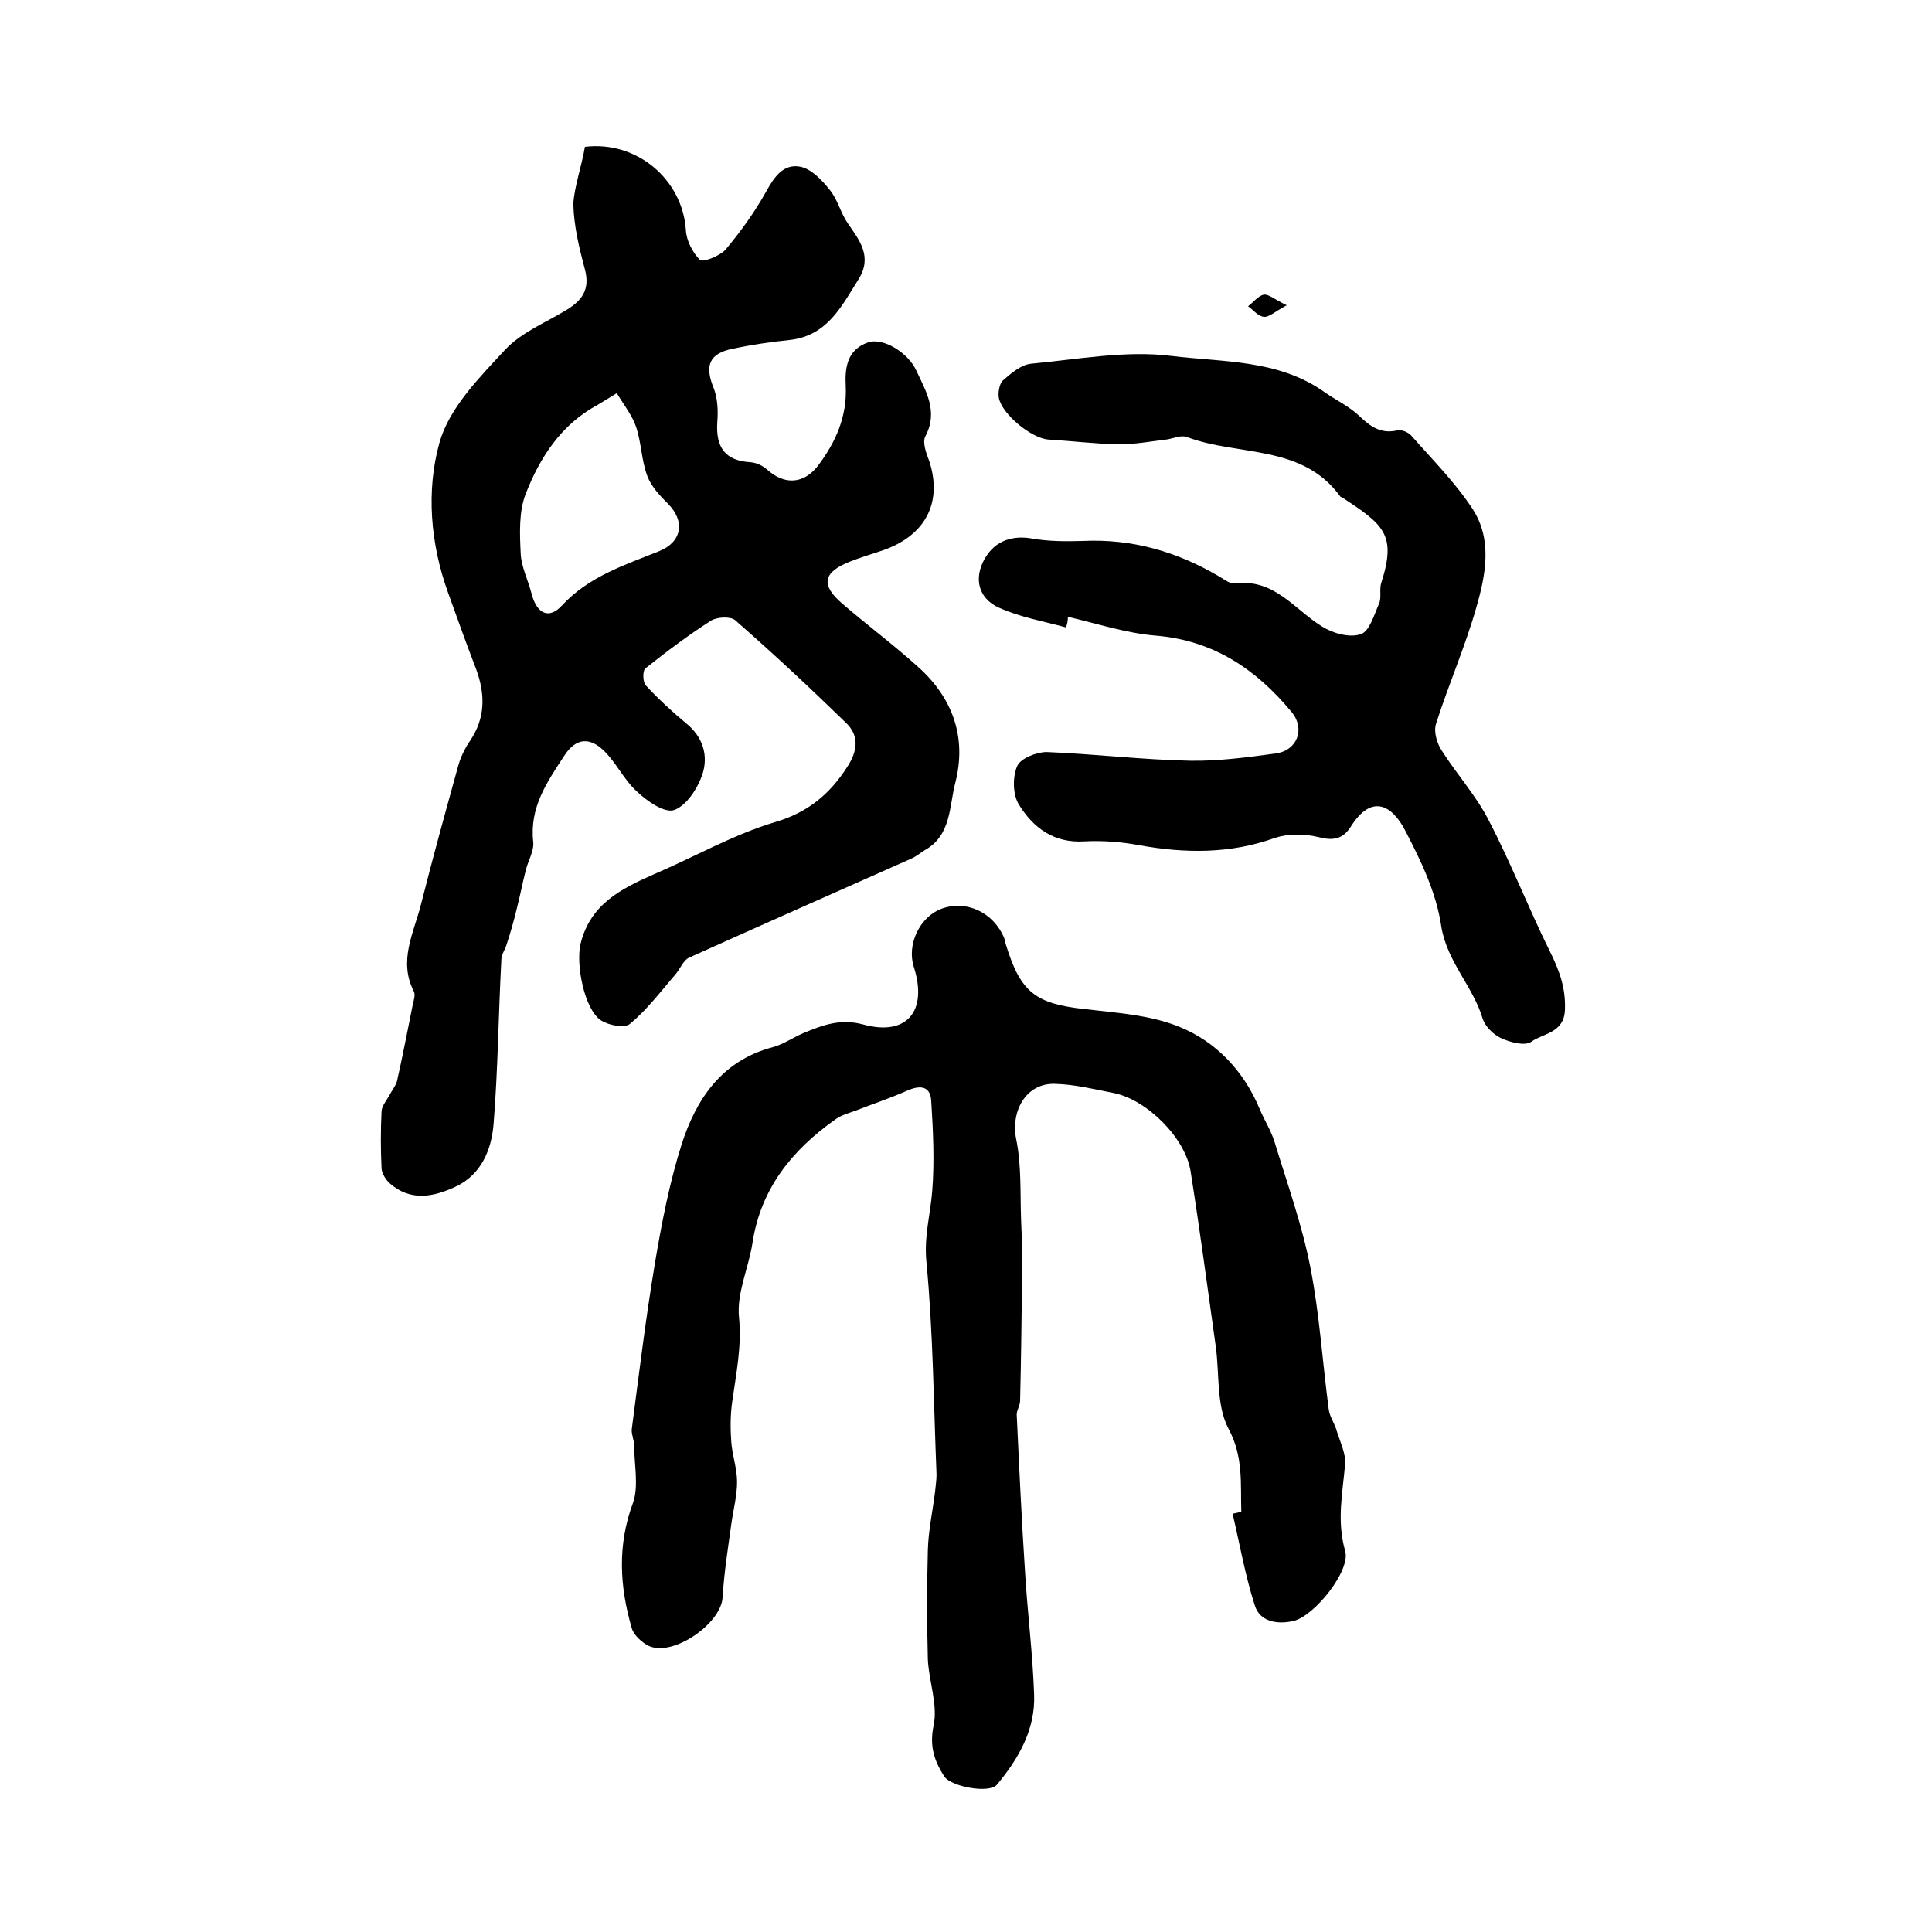
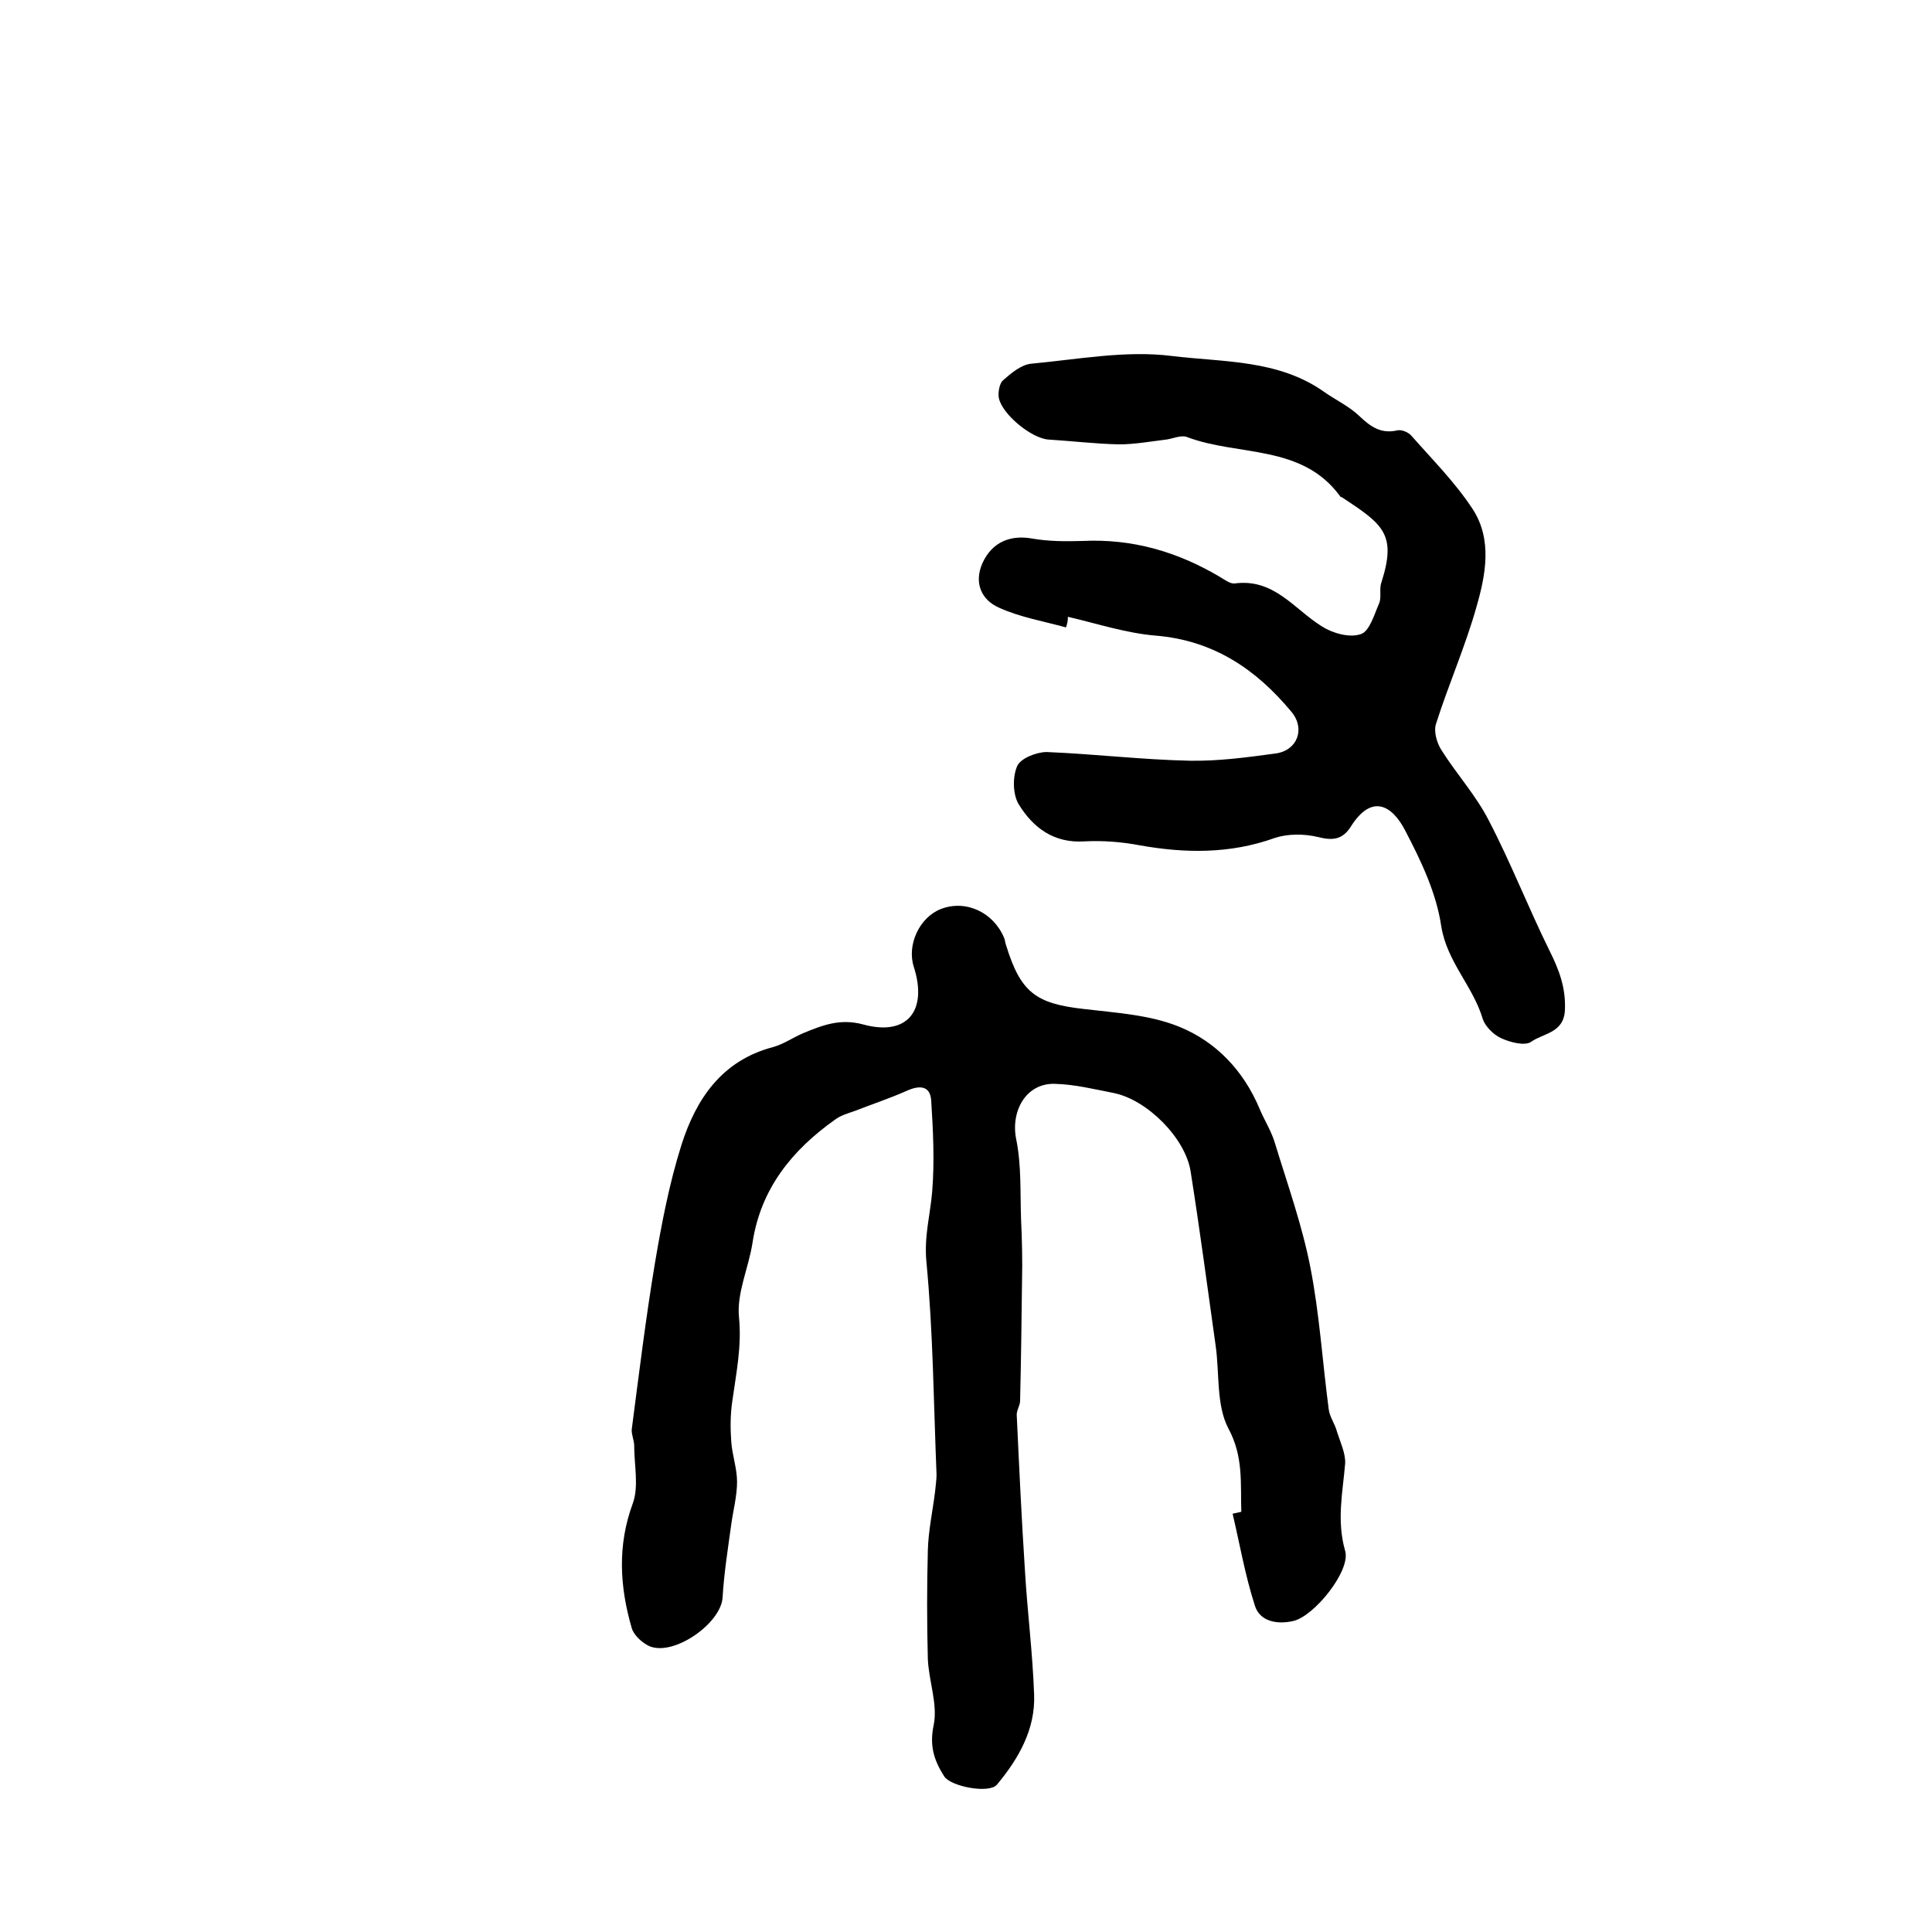
<svg xmlns="http://www.w3.org/2000/svg" version="1.1" id="图层_1" x="0px" y="0px" viewBox="0 0 400 400" style="enable-background:new 0 0 400 400;" xml:space="preserve">
  <style type="text/css">
	.st0{fill:#FFFFFF;}
</style>
  <g>
-     <path d="M121.1,30.4c10.8-1.3,20.2,6.8,20.9,17.2c0.1,2.2,1.4,4.7,2.9,6.2c0.6,0.6,4.1-0.8,5.3-2.1c3.1-3.7,6-7.7,8.4-12   c1.7-3.1,3.6-5.8,7-5.2c2.3,0.4,4.5,2.7,6.1,4.7c1.7,2,2.3,4.8,3.8,7c2.5,3.6,5.2,7,2.2,11.7c-3.5,5.6-6.5,11.7-14.3,12.5   c-3.9,0.4-7.9,1-11.7,1.8c-4.9,1-5.8,3.5-4,8c0.9,2.2,1,4.9,0.8,7.3c-0.3,5.1,1.6,7.9,6.9,8.2c1.2,0.1,2.5,0.7,3.4,1.5   c3.5,3.2,7.5,3.1,10.5-0.7c3.7-4.9,6.1-10.2,5.8-16.6c-0.2-3.8,0.3-7.5,4.6-9c3.1-1.1,8.3,2.1,10,5.8c2,4.3,4.6,8.5,1.9,13.6   c-0.7,1.3,0.2,3.6,0.8,5.2c2.8,8.6-0.8,15.7-10.4,18.7c-2.1,0.7-4.1,1.3-6.1,2.1c-5.5,2.2-6,4.8-1.6,8.6   c5.2,4.5,10.6,8.5,15.7,13.1c7.2,6.4,10.2,14.6,7.8,24c-1.3,4.9-0.8,10.9-6.3,14c-1,0.6-1.9,1.4-2.9,1.8   c-15.3,6.8-30.7,13.6-46,20.5c-1.2,0.6-1.8,2.4-2.9,3.6c-3,3.5-5.8,7.2-9.3,10.1c-1.1,0.9-4.3,0.3-5.9-0.7   c-3.6-2.3-5.3-11.8-4.3-15.9c2-8.2,8.4-11.4,15.2-14.4c8.4-3.6,16.4-8.2,25.1-10.8c6.8-2,11.3-5.8,14.9-11.4   c2.1-3.2,2.6-6.4-0.2-9.1c-7.5-7.3-15.1-14.4-23-21.3c-0.9-0.8-3.7-0.7-5,0.1c-4.7,3-9.2,6.4-13.6,9.9c-0.6,0.5-0.5,2.9,0.1,3.5   c2.6,2.8,5.4,5.4,8.3,7.8c3.6,2.9,4.7,6.8,3.4,10.7c-1,2.9-3.3,6.4-5.8,7.3c-2,0.7-5.6-1.8-7.7-3.8c-2.7-2.4-4.3-6-6.9-8.5   c-2.8-2.7-5.7-2.8-8.2,1.1c-3.6,5.5-7.2,10.7-6.4,17.8c0.2,1.8-1,3.8-1.5,5.7c-0.7,2.7-1.2,5.4-1.9,8.1c-0.6,2.5-1.3,5-2.1,7.4   c-0.3,1.1-1.1,2.1-1.1,3.2c-0.6,11.3-0.7,22.6-1.6,33.9c-0.4,5.3-2.5,10.6-7.9,13.1c-4.5,2.1-9.3,3.1-13.6-0.7   c-0.8-0.7-1.6-2-1.7-3c-0.2-4-0.2-8,0-12c0.1-1.1,1-2.1,1.6-3.2c0.5-1,1.3-1.9,1.6-3c1.2-5.3,2.2-10.6,3.3-16   c0.2-0.8,0.5-1.8,0.2-2.5c-3.3-6.4,0-12.2,1.5-18.2c2.4-9.5,5-18.9,7.6-28.3c0.5-1.9,1.4-3.8,2.5-5.4c3.2-4.7,3.2-9.6,1.3-14.8   c-2-5.2-3.9-10.5-5.8-15.8c-3.7-10.2-4.6-21.2-1.8-31.2c2-7.1,8.2-13.4,13.5-19.1c3.4-3.7,8.5-5.7,12.9-8.4   c3.1-1.9,4.8-4.2,3.7-8.3c-1.2-4.5-2.3-9.1-2.4-13.6C118.9,38.7,120.4,34.5,121.1,30.4z M127.7,81.4c-2.1,1.3-3.1,1.9-4.1,2.5   c-7.4,4-11.8,10.8-14.7,18.2c-1.5,3.7-1.3,8.3-1.1,12.4c0.1,2.9,1.6,5.7,2.3,8.6c1.1,4,3.6,5.2,6.3,2.2c5.6-6,12.9-8.3,20.1-11.2   c4.7-1.9,5.4-6.2,1.8-9.8c-1.7-1.7-3.5-3.6-4.3-5.8c-1.2-3.2-1.2-6.8-2.3-10.1C130.9,86,129.2,83.9,127.7,81.4z" />
    <path d="M257,313c-0.2-5.8,0.5-11.4-2.7-17.3c-2.5-4.8-1.8-11.3-2.6-17c-1.7-12.1-3.3-24.2-5.2-36.2c-1.1-6.9-9-14.8-15.9-16.2   c-4.1-0.8-8.1-1.8-12.2-1.9c-6-0.2-9.2,5.7-8,11.5c1.1,5.4,0.8,11.1,1,16.6c0.2,4.2,0.3,8.5,0.2,12.7c-0.1,8.3-0.2,16.5-0.4,24.8   c0,1-0.7,1.9-0.7,2.9c0.5,10.7,1,21.5,1.7,32.2c0.5,8.6,1.6,17.1,1.9,25.7c0.3,7.2-3.2,13.3-7.7,18.7c-1.6,1.9-9.5,0.4-10.9-1.7   c-2.1-3.3-3.1-6.3-2.2-10.6c0.9-4.3-1-9.1-1.2-13.7c-0.2-7.5-0.2-15,0-22.5c0.1-4.1,1-8.1,1.5-12.2c0.1-1.2,0.3-2.3,0.3-3.5   c-0.6-14.7-0.7-29.4-2.1-44.1c-0.5-5.2,0.8-9.7,1.2-14.5c0.5-6.2,0.2-12.5-0.2-18.8c-0.2-3.3-2.6-3.2-5.2-2   c-3.4,1.5-7,2.7-10.6,4.1c-1.4,0.5-2.9,0.9-4.1,1.8c-8.9,6.3-15.4,14.3-17.1,25.5c-0.8,5.2-3.3,10.4-2.8,15.4   c0.6,6.1-0.6,11.7-1.4,17.5c-0.4,2.7-0.4,5.6-0.2,8.3c0.2,2.8,1.2,5.5,1.2,8.3c0,2.9-0.8,5.9-1.2,8.8c-0.7,5.1-1.5,10.1-1.8,15.2   c-0.4,5.4-10.2,12.2-15.2,10c-1.5-0.7-3.2-2.3-3.6-3.7c-2.5-8.6-3-17.1,0.2-25.8c1.3-3.5,0.3-8,0.3-12c0-1.1-0.6-2.3-0.5-3.4   c1.5-11.5,2.9-23,4.8-34.4c1.4-8.3,3-16.6,5.5-24.5c3-9.4,8.3-17.4,18.9-20.2c2.2-0.6,4.2-2,6.3-2.9c3.9-1.6,7.6-3.1,12.4-1.8   c9.1,2.5,13.4-2.8,10.5-11.9c-1.5-4.6,1.2-10.3,5.6-12c5.2-2,10.9,0.7,13.1,6c0.2,0.5,0.2,1,0.4,1.5c3,9.8,6.2,12.1,16.1,13.2   c6.7,0.8,13.7,1.2,19.8,3.7c7.6,3.1,13.3,9.1,16.6,17c1,2.4,2.5,4.7,3.2,7.2c2.6,8.5,5.6,16.9,7.3,25.6c1.9,9.7,2.5,19.6,3.8,29.4   c0.2,1.6,1.3,3,1.7,4.6c0.7,2.2,1.8,4.5,1.7,6.6c-0.5,6-1.8,11.8,0,18.1c1.2,4.1-6.4,13.5-10.7,14.5c-3.4,0.8-7,0.1-8-3.2   c-2-6.2-3.1-12.6-4.6-19C256.1,313.2,256.6,313.1,257,313z" />
    <path d="M220.7,129.9c-4.7-1.3-9.5-2.1-13.9-4.1c-3.6-1.6-5.2-5.1-3.4-9.2c2-4.4,5.8-5.9,10.3-5.1c3.4,0.6,7,0.6,10.4,0.5   c10.3-0.5,19.6,2.2,28.4,7.4c1,0.6,2.2,1.5,3.1,1.4c8.2-1.1,12.3,5.3,18.1,8.9c2.2,1.4,5.7,2.4,8,1.6c1.8-0.5,2.8-4,3.8-6.3   c0.6-1.3,0-3,0.5-4.4c3.2-10,0.4-12-8.1-17.6c-0.1-0.1-0.4-0.1-0.4-0.2c-7.9-10.9-21.1-8.3-31.7-12.3c-1.2-0.5-2.9,0.3-4.3,0.5   c-3.3,0.4-6.6,1-9.8,1c-4.9-0.1-9.8-0.7-14.7-1c-3.5-0.3-9.5-5.2-10.2-8.6c-0.2-1.1,0.1-2.9,0.8-3.6c1.7-1.5,3.8-3.3,5.9-3.5   c9.7-0.9,19.6-2.8,29.1-1.6c10.6,1.3,22,0.7,31.5,7.4c2.4,1.7,5.2,3,7.3,5c2.3,2.2,4.5,3.8,7.9,3c0.9-0.2,2.3,0.4,2.9,1.1   c4.4,5,9.1,9.7,12.7,15.2c4.1,6.3,2.7,13.6,0.8,20.2c-2.3,8.2-5.8,16.1-8.4,24.3c-0.5,1.6,0.2,4,1.2,5.5c3.1,4.9,7.1,9.3,9.7,14.4   c4.6,8.8,8.2,18.1,12.6,27c2,4,3.4,7.7,3.2,12.3c-0.2,4.8-4.5,4.8-7,6.6c-1.3,0.9-4.4,0.1-6.3-0.8c-1.5-0.7-3.2-2.4-3.7-3.9   c-2-6.8-7.4-11.8-8.6-19.2c-1-6.9-4.2-13.6-7.5-19.9c-2.7-5.2-6.9-7.6-11.2-0.8c-1.7,2.7-3.7,3-6.8,2.2c-2.9-0.7-6.3-0.7-9,0.2   c-9.2,3.3-18.5,3.2-28,1.5c-3.7-0.7-7.6-1-11.4-0.8c-6.3,0.4-10.6-2.8-13.6-7.7c-1.2-2-1.3-5.6-0.3-7.9c0.7-1.6,4-2.9,6.1-2.9   c9.9,0.4,19.8,1.6,29.7,1.8c5.9,0.1,11.8-0.7,17.7-1.5c4.5-0.6,6.2-5.1,3.3-8.6c-7.3-8.8-16.1-14.8-28.1-15.8   c-6.1-0.5-12.2-2.5-18.2-3.9C221.1,128.7,220.9,129.3,220.7,129.9z" />
-     <path d="M266.4,63.2c-2.4,1.3-3.7,2.5-4.7,2.4c-1.2-0.1-2.2-1.4-3.3-2.2c1.1-0.8,2.1-2.2,3.3-2.4C262.7,60.9,263.9,62,266.4,63.2z" />
  </g>
</svg>